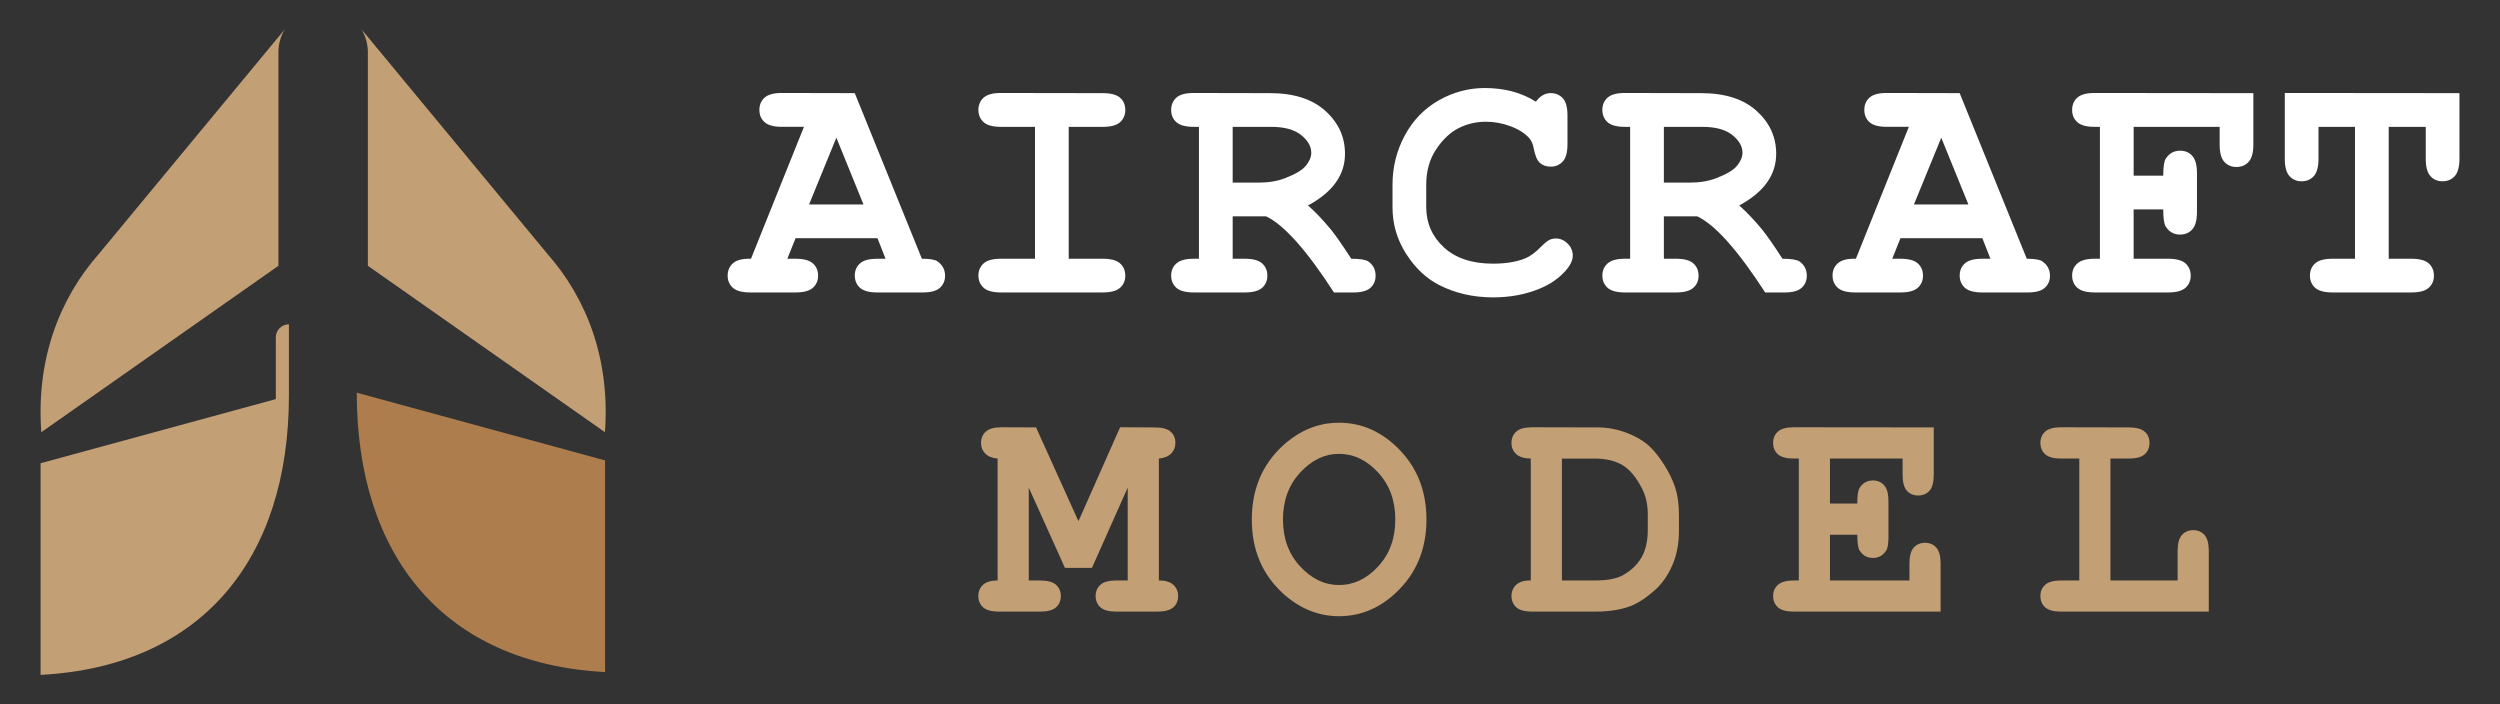
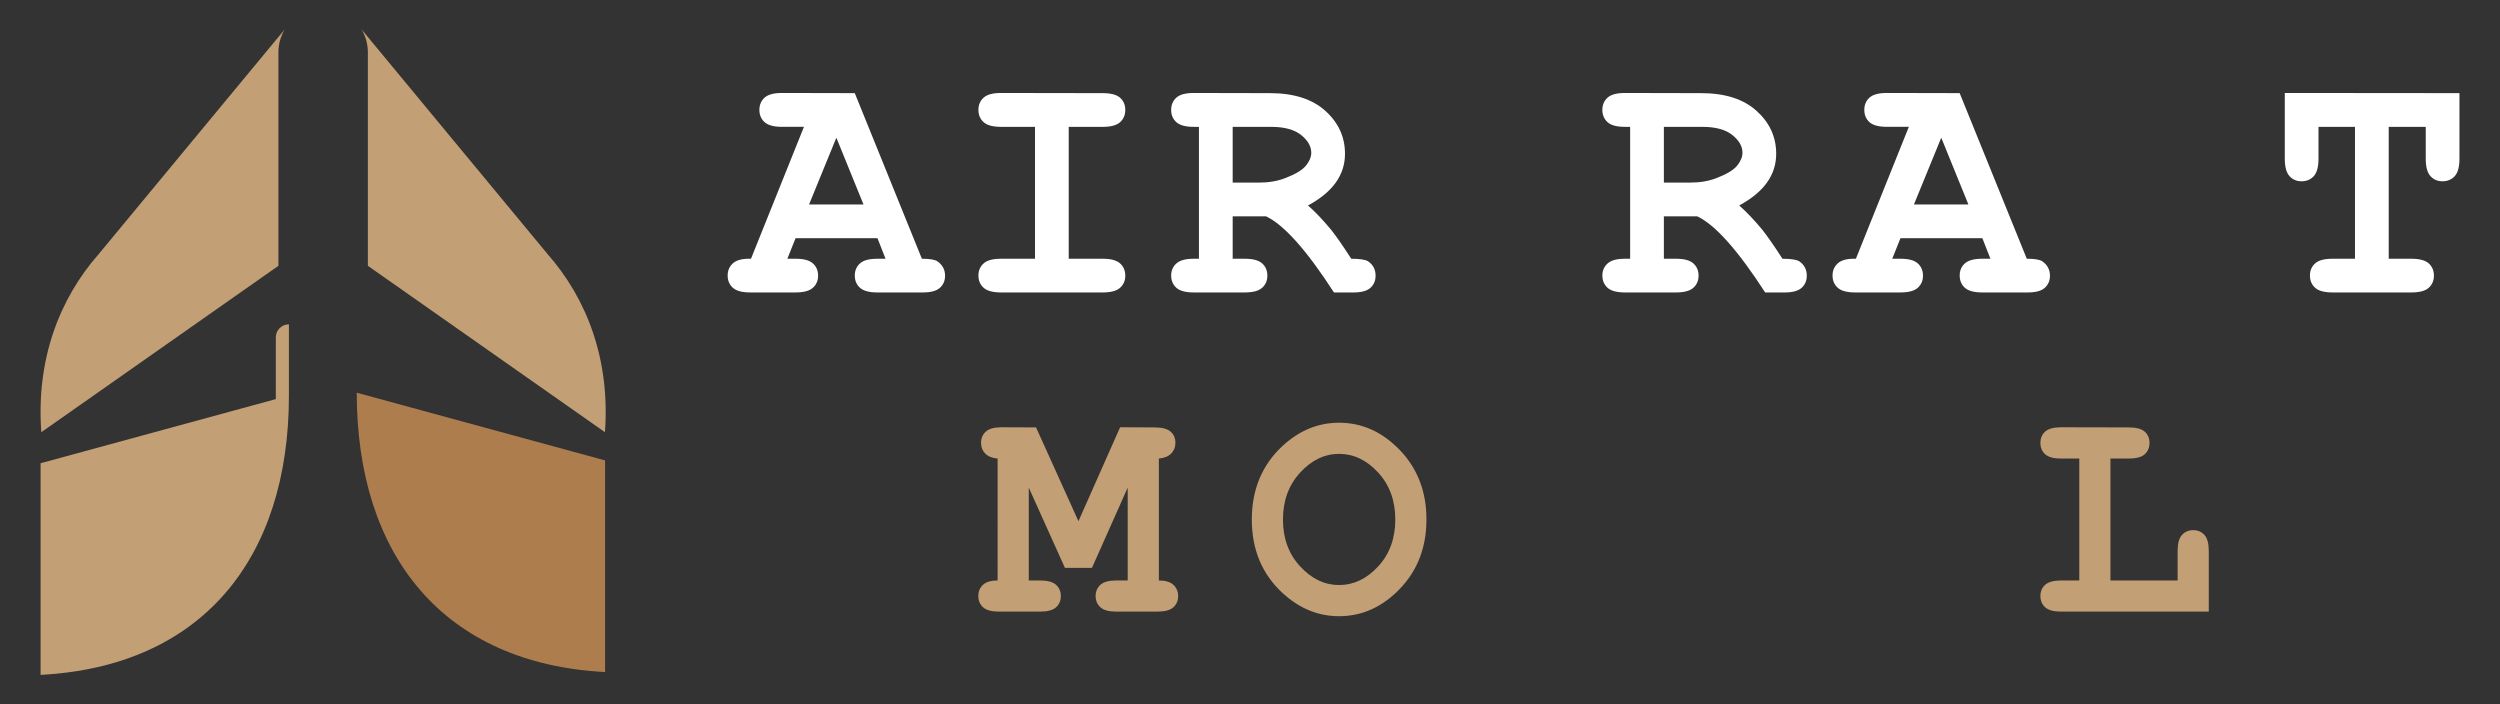
<svg xmlns="http://www.w3.org/2000/svg" version="1.1" id="Calque_1" x="0px" y="0px" width="213px" height="60px" viewBox="0 0 213 60" enable-background="new 0 0 213 60" xml:space="preserve">
  <rect x="0" y="0" width="213" height="60" fill="#333333" stroke="none" />
  <g>
    <g>
      <g>
        <path fill="#FFFFFF" d="M74.761,20.293h-6.978l-0.701,1.752h0.701c0.691,0,1.184,0.132,1.478,0.399     c0.294,0.266,0.441,0.614,0.441,1.043c0,0.421-0.147,0.764-0.441,1.03c-0.294,0.266-0.787,0.399-1.478,0.399h-3.867     c-0.692,0-1.185-0.134-1.478-0.399c-0.295-0.267-0.442-0.614-0.442-1.045c0-0.429,0.154-0.779,0.462-1.05     c0.309-0.271,0.817-0.397,1.527-0.378l4.512-11.238H66.62c-0.692,0-1.184-0.133-1.479-0.399     c-0.294-0.266-0.441-0.614-0.441-1.044c0-0.429,0.147-0.777,0.441-1.043c0.295-0.267,0.787-0.399,1.479-0.399l6.207,0.014     l5.717,14.11c0.673,0,1.116,0.074,1.331,0.224c0.43,0.308,0.645,0.715,0.645,1.219c0,0.421-0.145,0.764-0.434,1.03     c-0.29,0.266-0.78,0.399-1.471,0.399h-3.867c-0.692,0-1.184-0.134-1.479-0.399c-0.294-0.267-0.441-0.614-0.441-1.045     c0-0.419,0.147-0.763,0.441-1.028c0.294-0.268,0.787-0.399,1.479-0.399h0.7L74.761,20.293z M73.57,17.42l-2.312-5.688     l-2.326,5.688H73.57z" />
        <path fill="#FFFFFF" d="M91.055,10.807v11.238h2.901c0.69,0,1.184,0.132,1.477,0.399c0.294,0.266,0.441,0.614,0.441,1.043     c0,0.421-0.147,0.764-0.441,1.03c-0.293,0.266-0.787,0.399-1.477,0.399h-8.674c-0.691,0-1.184-0.134-1.478-0.399     c-0.295-0.267-0.442-0.614-0.442-1.045c0-0.419,0.147-0.763,0.442-1.028c0.293-0.268,0.786-0.399,1.478-0.399h2.901V10.807     h-2.901c-0.691,0-1.184-0.133-1.478-0.399c-0.295-0.266-0.442-0.614-0.442-1.044c0-0.429,0.147-0.777,0.442-1.043     c0.293-0.267,0.786-0.399,1.478-0.399l8.674,0.014c0.69,0,1.184,0.131,1.477,0.393c0.294,0.261,0.441,0.607,0.441,1.036     c0,0.43-0.147,0.778-0.441,1.044c-0.293,0.267-0.787,0.399-1.477,0.399H91.055z" />
        <path fill="#FFFFFF" d="M105.024,18.429v3.616h1.036c0.69,0,1.184,0.132,1.478,0.399c0.296,0.266,0.441,0.614,0.441,1.043     c0,0.421-0.146,0.764-0.441,1.03c-0.294,0.266-0.787,0.399-1.478,0.399h-4.358c-0.69,0-1.184-0.134-1.478-0.399     c-0.294-0.267-0.441-0.614-0.441-1.045c0-0.419,0.15-0.763,0.448-1.028c0.298-0.268,0.789-0.399,1.471-0.399h0.448V10.807h-0.448     c-0.69,0-1.184-0.133-1.478-0.399c-0.294-0.266-0.441-0.614-0.441-1.044c0-0.429,0.147-0.777,0.441-1.043     c0.294-0.267,0.787-0.399,1.478-0.399l6.501,0.014c2.027,0,3.599,0.502,4.715,1.507c1.116,1.004,1.675,2.225,1.675,3.663     c0,0.896-0.26,1.713-0.784,2.445c-0.522,0.733-1.312,1.385-2.368,1.955c0.607,0.531,1.256,1.214,1.948,2.045     c0.429,0.533,1.009,1.364,1.737,2.495c0.729,0,1.209,0.074,1.444,0.224c0.419,0.29,0.63,0.695,0.63,1.219     c0,0.421-0.146,0.764-0.435,1.03c-0.29,0.266-0.78,0.399-1.471,0.399h-1.64c-2.326-3.597-4.255-5.76-5.788-6.488H105.024z      M105.024,15.557h2.242c0.829,0,1.573-0.125,2.226-0.379c0.879-0.336,1.469-0.69,1.773-1.064     c0.303-0.373,0.455-0.742,0.455-1.106c0-0.542-0.289-1.044-0.867-1.507c-0.581-0.462-1.426-0.693-2.538-0.693h-3.291V15.557z" />
-         <path fill="#FFFFFF" d="M130.859,8.663c0.178-0.243,0.373-0.425,0.583-0.547c0.209-0.121,0.436-0.182,0.68-0.182     c0.419,0,0.762,0.145,1.029,0.435c0.267,0.289,0.398,0.779,0.398,1.471v2.438c0,0.691-0.132,1.184-0.398,1.479     c-0.268,0.293-0.61,0.441-1.029,0.441c-0.384,0-0.692-0.107-0.926-0.323c-0.233-0.215-0.406-0.616-0.518-1.205     c-0.065-0.392-0.198-0.695-0.393-0.911c-0.384-0.419-0.917-0.755-1.605-1.009c-0.686-0.251-1.374-0.378-2.067-0.378     c-0.858,0-1.647,0.188-2.367,0.561c-0.72,0.374-1.354,0.981-1.905,1.822c-0.552,0.84-0.827,1.84-0.827,2.998v1.864     c0,1.382,0.502,2.535,1.506,3.46c1.005,0.925,2.399,1.387,4.184,1.387c1.065,0,1.967-0.145,2.704-0.434     c0.431-0.168,0.888-0.5,1.374-0.994c0.298-0.3,0.531-0.493,0.699-0.582s0.361-0.134,0.574-0.134c0.384,0,0.72,0.146,1.009,0.436     c0.291,0.289,0.435,0.63,0.435,1.022c0,0.392-0.194,0.813-0.587,1.261c-0.569,0.653-1.305,1.168-2.201,1.541     c-1.204,0.505-2.536,0.757-3.993,0.757c-1.699,0-3.23-0.351-4.596-1.05c-1.101-0.561-2.04-1.446-2.816-2.656     c-0.775-1.209-1.163-2.529-1.163-3.958v-1.948c0-1.494,0.348-2.889,1.045-4.182c0.694-1.294,1.659-2.291,2.892-2.992     c1.233-0.7,2.543-1.051,3.924-1.051c0.831,0,1.609,0.096,2.333,0.288C129.56,7.979,130.234,8.271,130.859,8.663z" />
        <path fill="#FFFFFF" d="M141.762,18.429v3.616h1.036c0.69,0,1.184,0.132,1.478,0.399c0.296,0.266,0.441,0.614,0.441,1.043     c0,0.421-0.146,0.764-0.441,1.03c-0.294,0.266-0.787,0.399-1.478,0.399h-4.358c-0.69,0-1.184-0.134-1.478-0.399     c-0.293-0.267-0.441-0.614-0.441-1.045c0-0.419,0.15-0.763,0.448-1.028c0.299-0.268,0.789-0.399,1.471-0.399h0.448V10.807h-0.448     c-0.69,0-1.184-0.133-1.478-0.399c-0.293-0.266-0.441-0.614-0.441-1.044c0-0.429,0.148-0.777,0.441-1.043     c0.294-0.267,0.787-0.399,1.478-0.399l6.502,0.014c2.026,0,3.598,0.502,4.714,1.507c1.117,1.004,1.675,2.225,1.675,3.663     c0,0.896-0.26,1.713-0.784,2.445c-0.522,0.733-1.312,1.385-2.367,1.955c0.607,0.531,1.255,1.214,1.948,2.045     c0.428,0.533,1.009,1.364,1.737,2.495c0.729,0,1.208,0.074,1.443,0.224c0.419,0.29,0.63,0.695,0.63,1.219     c0,0.421-0.146,0.764-0.435,1.03c-0.289,0.266-0.78,0.399-1.471,0.399h-1.639c-2.327-3.597-4.255-5.76-5.789-6.488H141.762z      M141.762,15.557h2.242c0.829,0,1.574-0.125,2.227-0.379c0.879-0.336,1.468-0.69,1.773-1.064     c0.302-0.373,0.455-0.742,0.455-1.106c0-0.542-0.29-1.044-0.868-1.507c-0.58-0.462-1.426-0.693-2.538-0.693h-3.291V15.557z" />
        <path fill="#FFFFFF" d="M168.897,20.293h-6.977l-0.701,1.752h0.701c0.69,0,1.184,0.132,1.478,0.399     c0.294,0.266,0.441,0.614,0.441,1.043c0,0.421-0.147,0.764-0.441,1.03c-0.294,0.266-0.787,0.399-1.478,0.399h-3.867     c-0.692,0-1.186-0.134-1.479-0.399c-0.294-0.267-0.441-0.614-0.441-1.045c0-0.429,0.154-0.779,0.464-1.05     c0.307-0.271,0.815-0.397,1.526-0.378l4.511-11.238h-1.876c-0.693,0-1.184-0.133-1.48-0.399     c-0.293-0.266-0.438-0.614-0.438-1.044c0-0.429,0.146-0.777,0.438-1.043c0.297-0.267,0.787-0.399,1.48-0.399l6.207,0.014     l5.717,14.11c0.673,0,1.114,0.074,1.33,0.224c0.43,0.308,0.646,0.715,0.646,1.219c0,0.421-0.146,0.764-0.436,1.03     c-0.289,0.266-0.779,0.399-1.47,0.399h-3.868c-0.692,0-1.184-0.134-1.479-0.399c-0.293-0.267-0.439-0.614-0.439-1.045     c0-0.419,0.146-0.763,0.439-1.028c0.296-0.268,0.787-0.399,1.479-0.399h0.7L168.897,20.293z M167.707,17.42l-2.312-5.688     l-2.327,5.688H167.707z" />
-         <path fill="#FFFFFF" d="M181.786,17.841v4.204h2.943c0.69,0,1.184,0.132,1.478,0.399c0.294,0.266,0.441,0.614,0.441,1.043     c0,0.421-0.147,0.764-0.441,1.03c-0.294,0.266-0.787,0.399-1.478,0.399h-6.264c-0.69,0-1.184-0.134-1.478-0.399     c-0.296-0.267-0.441-0.614-0.441-1.045c0-0.419,0.148-0.763,0.448-1.028c0.299-0.268,0.789-0.399,1.471-0.399h0.448V10.807     h-0.448c-0.69,0-1.184-0.133-1.478-0.399c-0.296-0.266-0.441-0.614-0.441-1.044c0-0.429,0.146-0.777,0.441-1.043     c0.294-0.267,0.787-0.399,1.478-0.399l13.521,0.014v4.385c0,0.683-0.132,1.171-0.398,1.465s-0.614,0.441-1.043,0.441     c-0.421,0-0.765-0.146-1.031-0.435s-0.398-0.78-0.398-1.472v-1.513h-7.329v4.162h2.522c0-0.748,0.071-1.229,0.211-1.443     c0.289-0.458,0.701-0.687,1.232-0.687c0.422,0,0.765,0.146,1.029,0.441c0.267,0.294,0.401,0.787,0.401,1.479v3.307     c0,0.69-0.135,1.184-0.401,1.478c-0.265,0.295-0.614,0.441-1.043,0.441c-0.524,0-0.93-0.229-1.219-0.686     c-0.14-0.216-0.211-0.702-0.211-1.458H181.786z" />
        <path fill="#FFFFFF" d="M203.519,10.807v11.238h1.933c0.693,0,1.184,0.132,1.479,0.399c0.294,0.266,0.439,0.614,0.439,1.043     c0,0.421-0.146,0.764-0.439,1.03c-0.296,0.266-0.786,0.399-1.479,0.399h-6.726c-0.69,0-1.184-0.134-1.478-0.399     c-0.293-0.267-0.441-0.614-0.441-1.045c0-0.419,0.148-0.763,0.441-1.028c0.294-0.268,0.787-0.399,1.478-0.399h1.919V10.807     h-3.109v2.719c0,0.69-0.132,1.184-0.398,1.478c-0.268,0.295-0.614,0.441-1.045,0.441c-0.419,0-0.763-0.146-1.029-0.441     c-0.267-0.294-0.399-0.787-0.399-1.478V7.921l14.88,0.014v5.591c0,0.69-0.133,1.184-0.399,1.478     c-0.267,0.295-0.614,0.441-1.045,0.441c-0.419,0-0.762-0.146-1.028-0.441c-0.267-0.294-0.399-0.787-0.399-1.478v-2.719H203.519z" />
      </g>
      <g>
        <path fill="#C39F75" d="M87.651,41.545v7.911h0.958c0.639,0,1.094,0.123,1.367,0.369s0.407,0.568,0.407,0.965     c0,0.388-0.134,0.705-0.407,0.952c-0.272,0.245-0.728,0.368-1.367,0.368h-3.483c-0.639,0-1.094-0.123-1.366-0.368     c-0.272-0.247-0.408-0.568-0.408-0.966c0-0.388,0.134-0.705,0.401-0.951c0.268-0.246,0.682-0.369,1.243-0.369V39.07     c-0.466-0.042-0.817-0.185-1.055-0.427c-0.237-0.241-0.356-0.544-0.356-0.907c0-0.396,0.136-0.718,0.408-0.964     c0.271-0.246,0.727-0.368,1.366-0.368l2.913,0.012l3.612,7.99l3.549-8.002l2.939,0.012c0.639,0,1.094,0.121,1.365,0.363     c0.273,0.241,0.408,0.561,0.408,0.957c0,0.363-0.121,0.666-0.361,0.907c-0.242,0.242-0.592,0.385-1.049,0.427v10.386     c0.561,0,0.975,0.126,1.242,0.376c0.267,0.25,0.4,0.569,0.4,0.958c0,0.388-0.134,0.705-0.407,0.952     c-0.271,0.245-0.727,0.368-1.365,0.368h-3.498c-0.63,0-1.081-0.123-1.352-0.368c-0.271-0.247-0.408-0.568-0.408-0.966     c0-0.388,0.137-0.705,0.408-0.951s0.722-0.369,1.352-0.369h0.973v-7.911l-3.045,6.836h-2.305L87.651,41.545z" />
        <path fill="#C39F75" d="M121.533,44.264c0,2.356-0.751,4.318-2.248,5.885c-1.498,1.567-3.23,2.351-5.199,2.351     c-1.769,0-3.365-0.652-4.791-1.955c-1.76-1.614-2.641-3.707-2.641-6.28c0-2.572,0.881-4.671,2.641-6.294     c1.426-1.303,3.022-1.955,4.791-1.955c1.969,0,3.701,0.784,5.199,2.351C120.782,39.933,121.533,41.898,121.533,44.264z      M118.879,44.264c0-1.614-0.488-2.95-1.464-4.008c-0.975-1.058-2.085-1.587-3.329-1.587c-1.232,0-2.338,0.532-3.313,1.594     c-0.975,1.062-1.464,2.395-1.464,4.001c0,1.605,0.489,2.938,1.464,3.994c0.976,1.059,2.081,1.586,3.313,1.586     c1.244,0,2.354-0.525,3.329-1.579C118.391,47.212,118.879,45.878,118.879,44.264z" />
-         <path fill="#C39F75" d="M130.423,49.456V39.07c-0.563-0.008-0.976-0.136-1.244-0.381c-0.267-0.246-0.401-0.563-0.401-0.953     c0-0.396,0.137-0.718,0.408-0.964c0.271-0.246,0.729-0.368,1.367-0.368l5.553,0.012c0.863,0,1.709,0.16,2.533,0.48     c0.823,0.319,1.486,0.724,1.986,1.216c0.382,0.372,0.776,0.881,1.187,1.529c0.41,0.646,0.717,1.29,0.926,1.929     c0.206,0.639,0.31,1.42,0.31,2.344v1.27c0,1.122-0.188,2.116-0.569,2.983c-0.379,0.868-0.879,1.576-1.496,2.124     c-0.616,0.549-1.196,0.952-1.741,1.211c-0.863,0.405-1.982,0.608-3.354,0.608h-5.333c-0.639,0-1.097-0.123-1.367-0.368     c-0.271-0.247-0.408-0.568-0.408-0.966c0-0.388,0.137-0.707,0.408-0.958C129.456,49.568,129.869,49.447,130.423,49.456z      M133.077,49.456h2.822c1.054,0,1.848-0.151,2.383-0.453c0.7-0.397,1.227-0.902,1.579-1.515c0.354-0.613,0.531-1.407,0.531-2.384     V43.85c0-0.838-0.159-1.572-0.478-2.202c-0.503-0.984-1.065-1.659-1.69-2.026c-0.626-0.366-1.41-0.551-2.352-0.551h-2.796V49.456     z" />
-         <path fill="#C39F75" d="M155.913,45.559v3.897h6.772V48.02c0-0.64,0.121-1.096,0.367-1.367c0.247-0.272,0.567-0.407,0.965-0.407     c0.39,0,0.706,0.135,0.952,0.407c0.247,0.271,0.37,0.728,0.37,1.367v4.091h-12.496c-0.639,0-1.094-0.123-1.367-0.368     c-0.271-0.247-0.406-0.568-0.406-0.966c0-0.388,0.137-0.705,0.412-0.951c0.278-0.246,0.731-0.369,1.361-0.369h0.415V39.07h-0.415     c-0.639,0-1.094-0.122-1.367-0.368c-0.271-0.246-0.406-0.567-0.406-0.966c0-0.396,0.135-0.718,0.406-0.964     c0.273-0.246,0.729-0.368,1.367-0.368l11.913,0.012v4.04c0,0.631-0.121,1.082-0.363,1.354c-0.242,0.271-0.561,0.406-0.957,0.406     c-0.399,0-0.72-0.133-0.966-0.401c-0.247-0.267-0.368-0.721-0.368-1.359V39.07h-6.189v3.834h2.329     c0-0.69,0.064-1.136,0.195-1.334c0.267-0.423,0.647-0.635,1.139-0.635c0.39,0,0.706,0.136,0.952,0.408     c0.247,0.271,0.368,0.728,0.368,1.365v3.057c0,0.579-0.067,0.967-0.206,1.165c-0.276,0.406-0.648,0.608-1.114,0.608     c-0.491,0-0.872-0.21-1.139-0.634c-0.131-0.199-0.195-0.647-0.195-1.347H155.913z" />
        <path fill="#C39F75" d="M179.809,39.07v10.386h5.724v-2.512c0-0.639,0.123-1.094,0.37-1.366c0.246-0.271,0.567-0.408,0.964-0.408     c0.388,0,0.706,0.137,0.953,0.408c0.244,0.272,0.367,0.728,0.367,1.366v5.166h-12.572c-0.639,0-1.094-0.123-1.367-0.368     c-0.271-0.247-0.406-0.568-0.406-0.966c0-0.388,0.135-0.705,0.406-0.951c0.273-0.246,0.729-0.369,1.367-0.369h1.54V39.07h-1.54     c-0.639,0-1.094-0.122-1.367-0.368c-0.271-0.246-0.406-0.567-0.406-0.966c0-0.396,0.135-0.718,0.406-0.964     c0.273-0.246,0.729-0.368,1.367-0.368l5.748,0.012c0.639,0,1.095,0.121,1.368,0.363c0.271,0.241,0.407,0.561,0.407,0.957     c0,0.398-0.137,0.72-0.407,0.966c-0.273,0.246-0.729,0.368-1.368,0.368H179.809z" />
      </g>
    </g>
    <g>
      <path fill-rule="evenodd" clip-rule="evenodd" fill="#C39F75" d="M31.342,22.647l20.199,14.176    c0.449-6.08-1.471-11.316-4.923-15.215l0.025,0.027l-7.089-8.561L30.801,2.5c0.344,0.571,0.541,1.239,0.541,1.951V22.647    L31.342,22.647z" />
      <path fill-rule="evenodd" clip-rule="evenodd" fill="#AD7D4D" d="M51.553,39.227l-21.158-5.769    c0,13.944,7.455,23.079,21.158,23.801V39.227L51.553,39.227z" />
      <path fill-rule="evenodd" clip-rule="evenodd" fill="#C39F75" d="M3.457,57.5c13.704-0.722,21.159-9.856,21.159-23.802v-6.063    h-0.012c-0.608,0-1.104,0.495-1.104,1.103v5.265L3.457,39.468V57.5L3.457,57.5z" />
      <path fill-rule="evenodd" clip-rule="evenodd" fill="#C39F75" d="M23.721,22.647l-20.2,14.176    c-0.449-6.08,1.471-11.316,4.924-15.215l-0.026,0.027l7.088-8.561L24.262,2.5c-0.344,0.571-0.541,1.239-0.541,1.951V22.647    L23.721,22.647z" />
    </g>
  </g>
</svg>